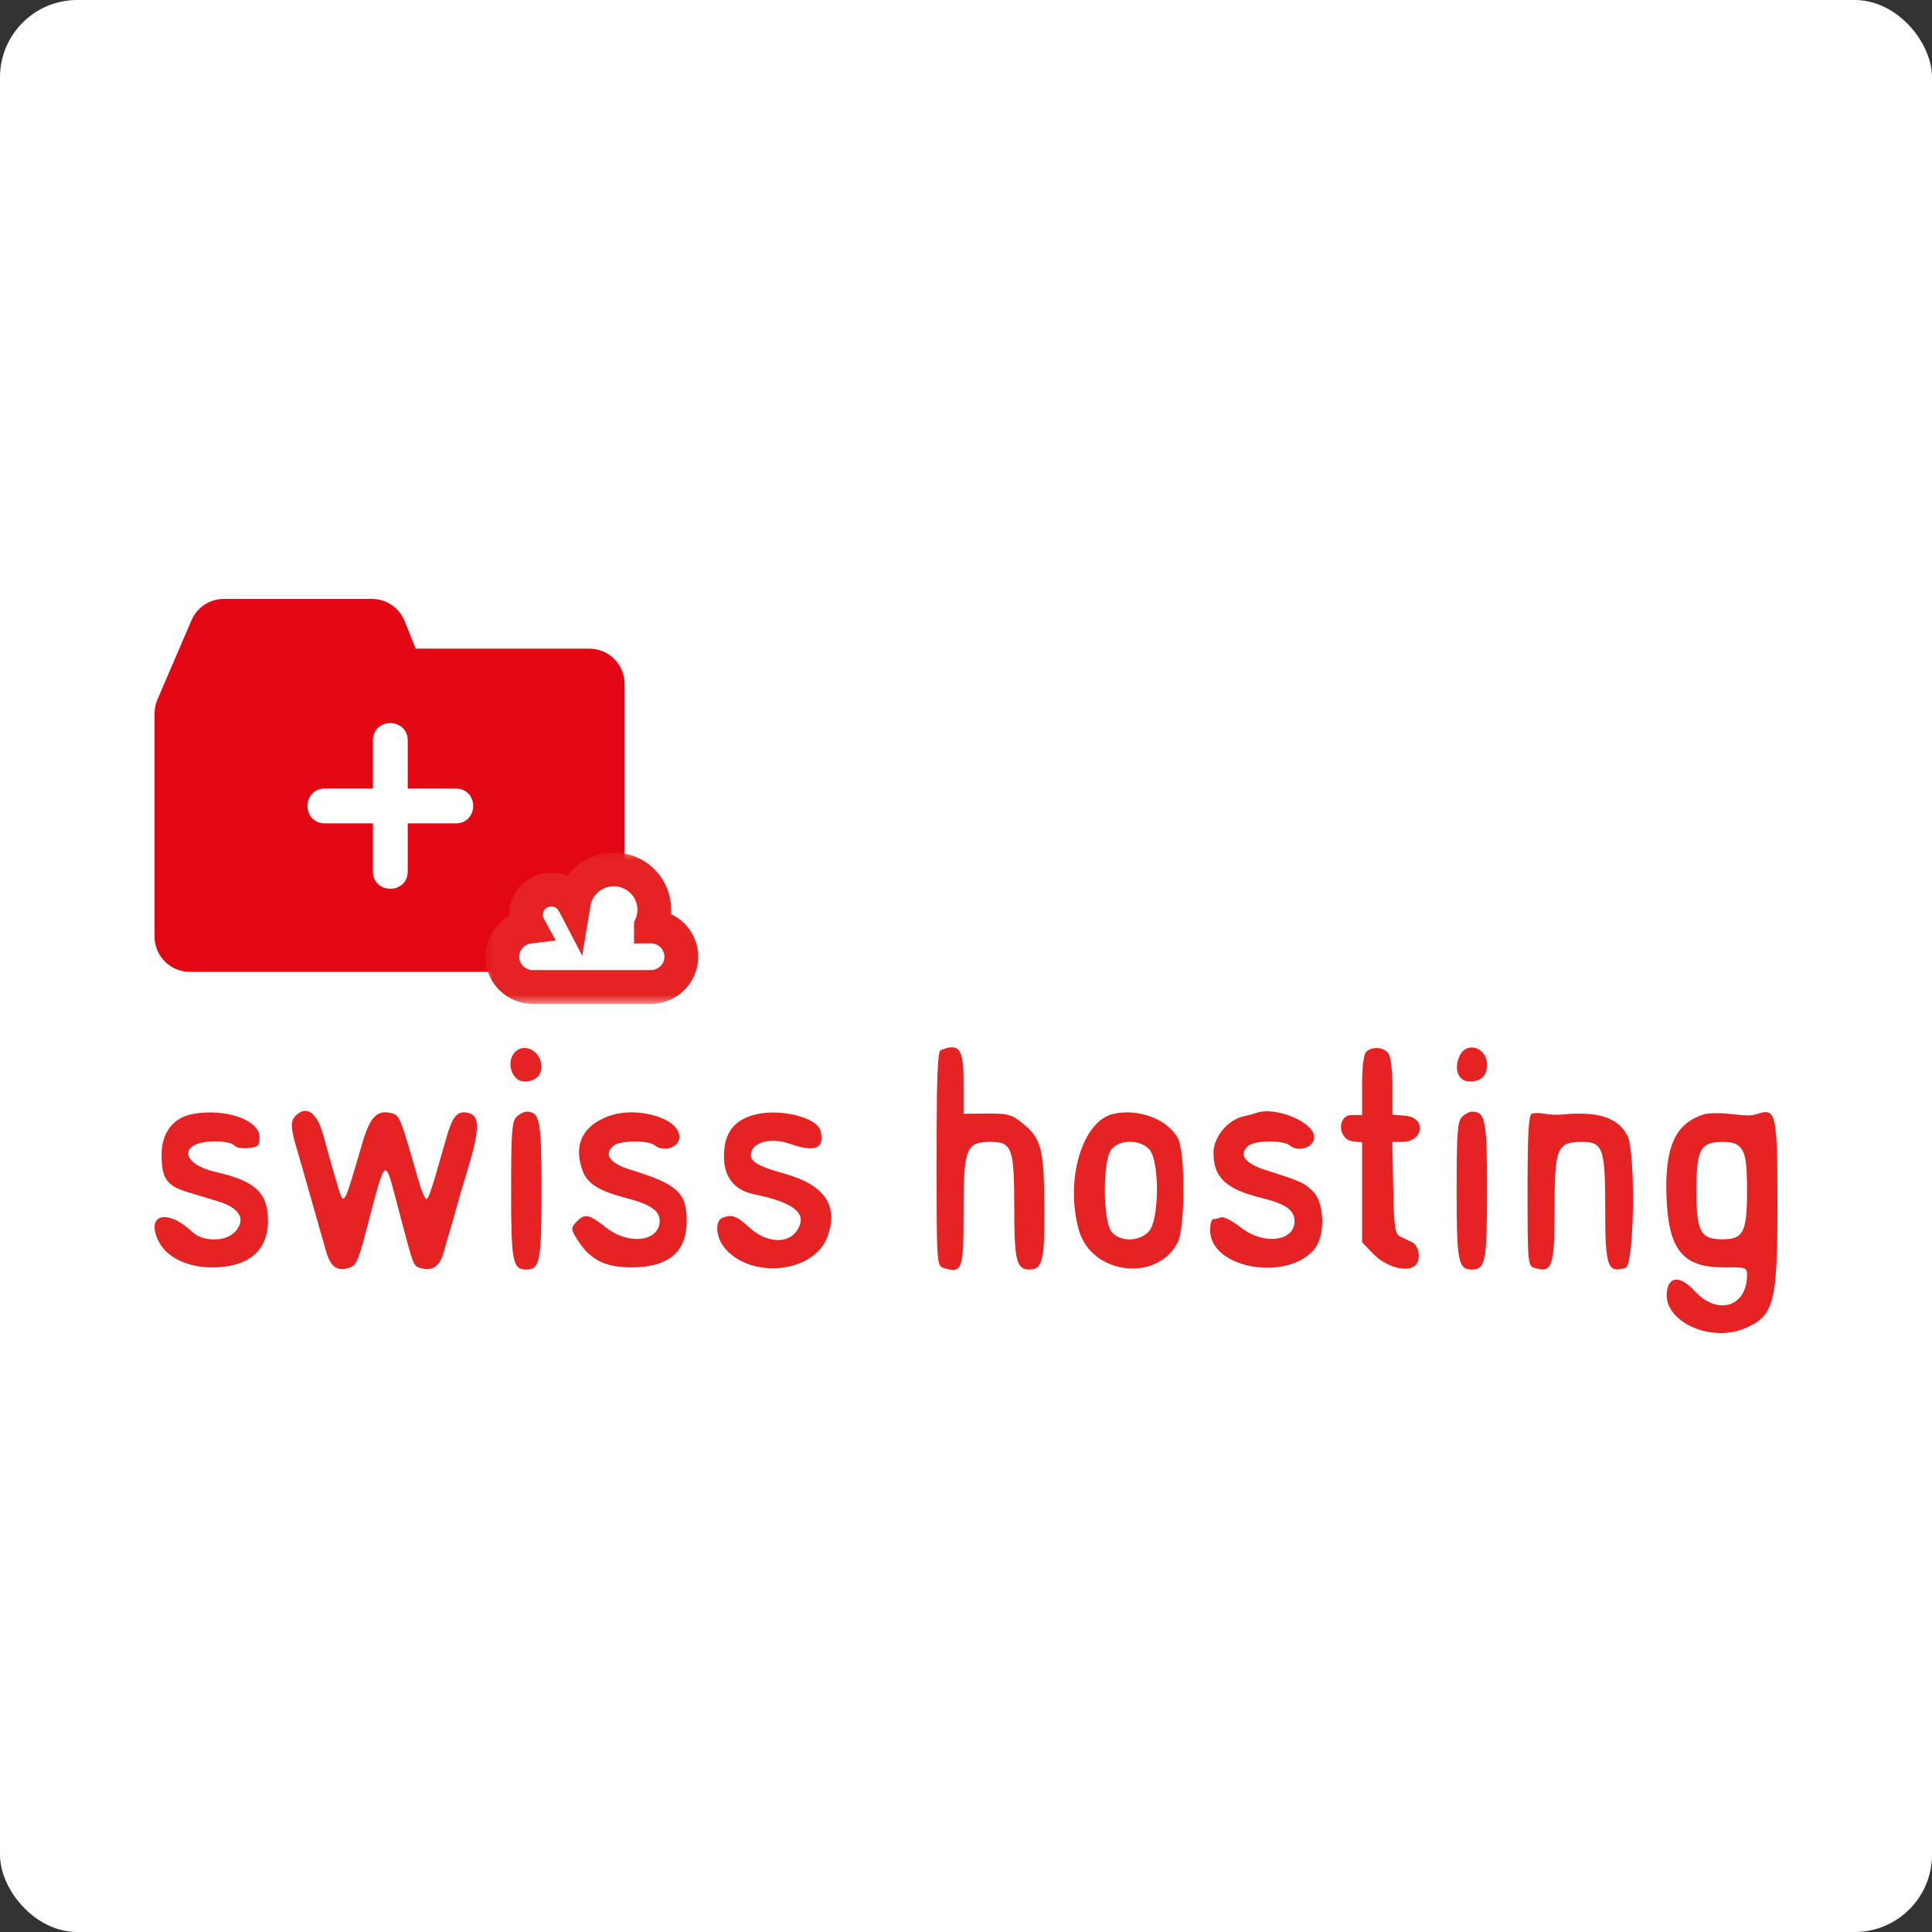
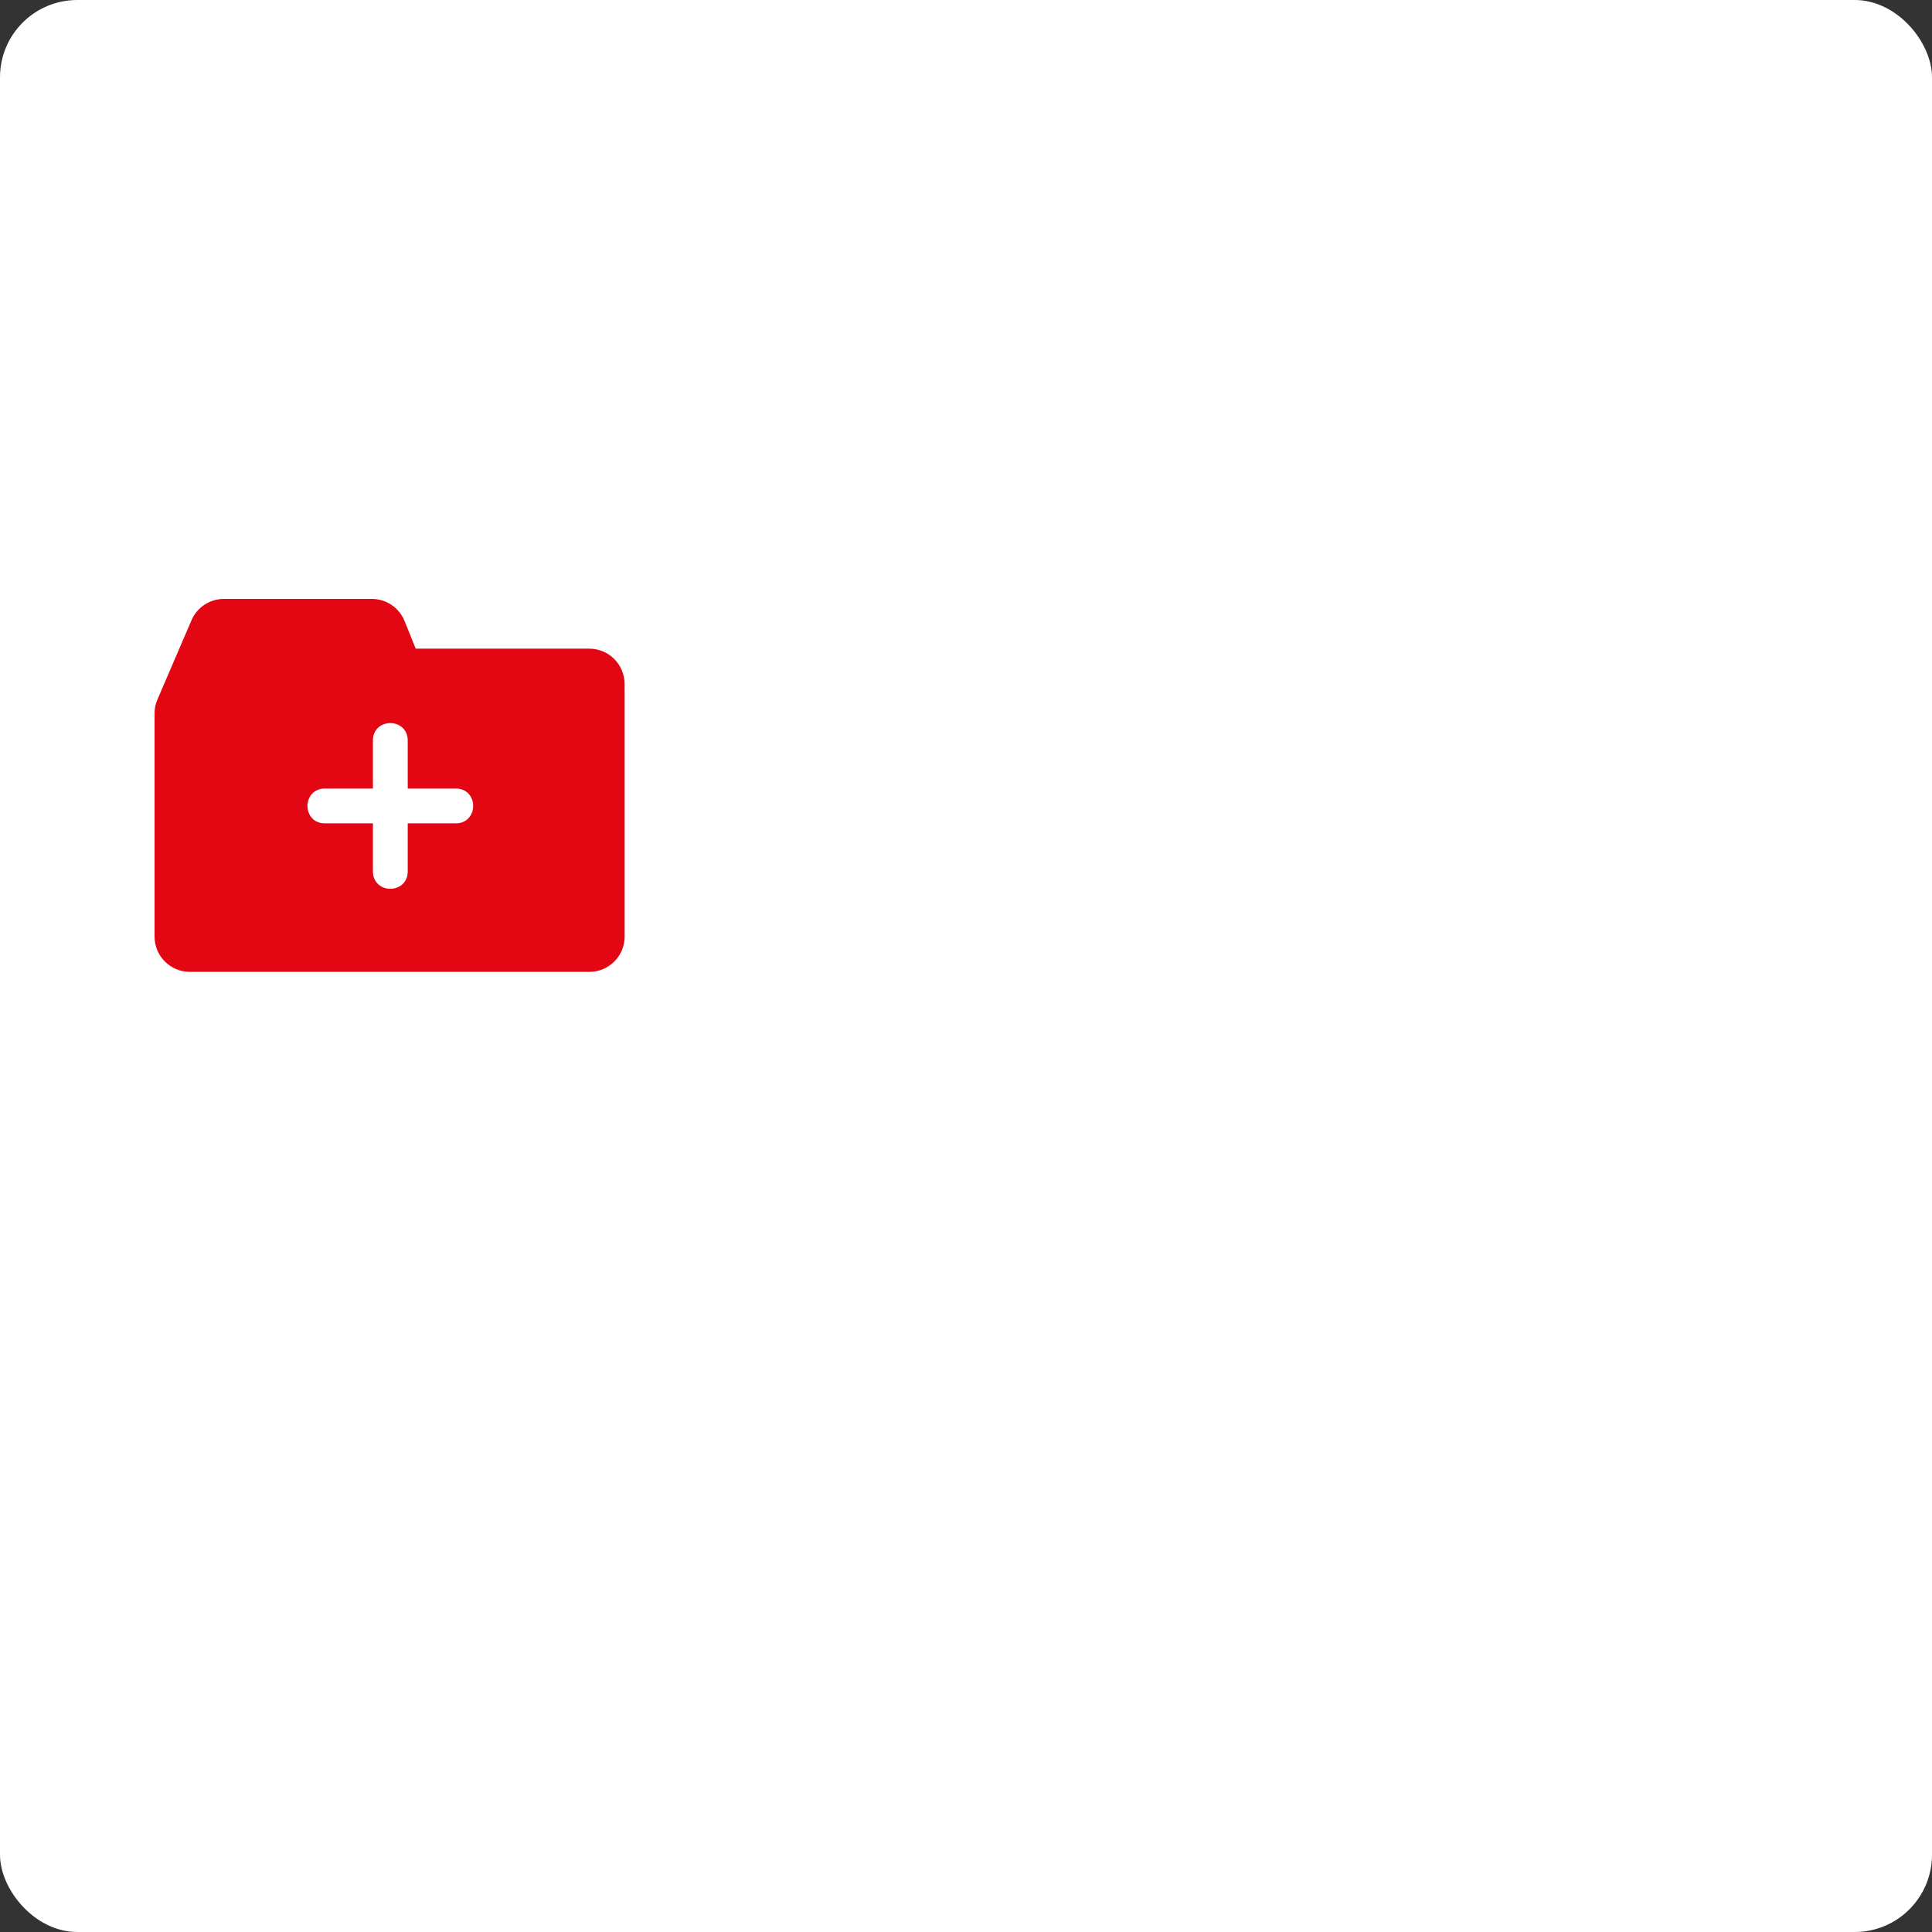
<svg xmlns="http://www.w3.org/2000/svg" width="100" height="100" viewBox="0 0 100 100" fill="none">
  <rect x="0" y="0" width="100" height="100" fill="#333333" stroke="none" />
  <rect width="100" height="100" rx="4" fill="white" />
-   <path fill-rule="evenodd" clip-rule="evenodd" d="M26.664 54.447C26.166 54.943 26.486 55.977 27.137 55.977C27.701 55.977 28.03 55.689 28.022 55.203C28.01 54.418 27.166 53.948 26.664 54.447ZM48.696 54.354C48.528 54.421 48.478 55.711 48.478 59.977C48.478 65.361 48.487 65.517 48.827 65.624C49.811 65.935 49.876 65.753 49.876 62.69C49.876 59.417 49.997 59.106 51.271 59.106C52.385 59.106 52.498 59.419 52.498 62.521C52.498 65.248 52.612 65.711 53.285 65.711C53.96 65.711 54.071 65.251 54.058 62.526C54.042 59.493 53.897 58.921 52.95 58.159C52.353 57.678 52.176 57.629 51.083 57.638L49.876 57.648V56.049C49.876 54.277 49.66 53.967 48.696 54.354ZM70.711 54.447C70.579 54.578 70.501 55.227 70.501 56.185V57.715H69.966C69.189 57.715 69.24 58.984 70.02 59.074L70.501 59.129V61.712V64.296L71.069 64.891C71.71 65.562 72.797 65.878 73.232 65.519C73.567 65.243 73.472 64.484 73.079 64.294C72.911 64.213 72.636 64.079 72.467 63.998C72.202 63.868 72.155 63.533 72.113 61.477L72.064 59.106H72.572C73.695 59.106 73.842 57.84 72.73 57.748L72.074 57.694V56.303C72.074 55.537 71.993 54.76 71.893 54.575C71.691 54.199 71.032 54.128 70.711 54.447ZM75.544 54.66C75.233 55.339 75.484 55.977 76.063 55.977C76.67 55.977 76.968 55.691 76.968 55.108C76.968 54.206 75.905 53.872 75.544 54.66ZM10.007 57.654C8.973 57.835 8.364 58.617 8.364 59.764C8.364 61.001 8.628 61.379 9.721 61.707C10.128 61.829 10.836 62.044 11.293 62.183C12.449 62.536 12.767 63.157 12.122 63.799C11.638 64.28 10.49 64.27 9.973 63.781C8.672 62.547 7.531 62.83 8.195 64.221C8.597 65.063 9.687 65.603 10.98 65.6C12.854 65.595 13.87 64.748 13.87 63.19C13.87 61.742 13.225 61.135 11.193 60.668C9.186 60.208 9.287 59.002 11.325 59.08C11.704 59.094 12.066 59.19 12.13 59.292C12.194 59.395 12.513 59.454 12.839 59.423C13.367 59.373 13.433 59.309 13.433 58.855C13.433 57.973 11.683 57.359 10.007 57.654ZM15.303 57.75C15.03 58.021 15.039 58.358 15.342 59.39C15.48 59.855 15.757 60.822 15.958 61.539C16.159 62.256 16.393 63.077 16.477 63.364C16.56 63.651 16.733 64.257 16.861 64.712C17.1 65.565 17.434 65.823 18.049 65.629C18.439 65.506 18.519 65.335 18.949 63.712C20.02 59.668 19.875 59.747 20.674 62.775C21.413 65.576 21.39 65.515 21.754 65.63C22.369 65.824 22.767 65.549 22.974 64.788C23.084 64.387 23.233 63.864 23.308 63.625C23.382 63.386 23.527 62.878 23.63 62.495C23.733 62.113 23.983 61.259 24.186 60.598C24.828 58.506 24.848 57.757 24.266 57.612C23.658 57.46 23.421 57.747 23.045 59.089C22.363 61.52 22.185 62.061 22.064 62.061C21.993 62.061 21.806 61.611 21.649 61.061C20.711 57.786 20.685 57.721 20.259 57.615C19.519 57.43 19.153 57.804 18.758 59.152C17.732 62.651 17.822 62.522 17.396 61.105C17.195 60.435 16.91 59.423 16.762 58.856C16.434 57.594 15.881 57.175 15.303 57.75ZM26.729 57.814C26.497 58.045 26.454 58.641 26.454 61.626C26.454 65.303 26.533 65.711 27.241 65.711C27.949 65.711 28.028 65.303 28.028 61.626C28.028 57.949 27.949 57.541 27.241 57.541C27.111 57.541 26.88 57.664 26.729 57.814ZM31.492 57.774C30.144 58.275 29.672 59.27 30.152 60.593C30.394 61.257 30.998 61.641 32.353 61.992C33.652 62.328 34.145 62.656 34.145 63.184C34.145 64.265 32.546 64.468 31.368 63.536C30.511 62.859 30.274 62.806 29.875 63.203C29.518 63.558 29.526 63.638 29.994 64.329C30.617 65.248 31.403 65.611 32.745 65.598C34.625 65.581 35.544 64.791 35.544 63.19C35.544 61.737 35.048 61.284 32.66 60.553C31.55 60.214 31.22 59.746 31.769 59.293C32.099 59.021 33.556 59.01 33.881 59.278C34.328 59.646 35.1 59.423 35.16 58.907C35.275 57.917 32.999 57.214 31.492 57.774ZM39.227 57.659C38.032 57.908 37.479 58.592 37.472 59.829C37.466 60.914 37.999 61.601 39.009 61.809C41.143 62.25 41.826 62.823 41.253 63.692C40.782 64.408 39.668 64.339 38.789 63.538C38.114 62.923 37.894 62.844 37.393 63.035C37.002 63.184 37.047 64.012 37.476 64.554C38.799 66.227 42.094 65.916 42.81 64.05C43.433 62.429 42.703 61.334 40.612 60.751C39.307 60.387 38.864 60.145 38.864 59.793C38.864 59.136 39.859 58.844 40.874 59.202C42.192 59.666 42.703 59.449 42.471 58.527C42.304 57.868 40.516 57.389 39.227 57.659ZM57.637 57.651C56.015 58.011 55.102 61.098 55.85 63.692C56.514 65.989 59.912 66.386 60.965 64.289C61.343 63.535 61.352 59.657 60.978 58.937C60.462 57.944 58.946 57.361 57.637 57.651ZM64.995 57.617C64.899 57.654 64.619 57.728 64.372 57.782C63.544 57.962 62.81 58.852 62.81 59.677C62.81 60.948 63.455 61.55 65.306 62.008C66.548 62.315 67.005 62.638 67.005 63.208C67.005 64.27 65.392 64.457 64.22 63.53C63.793 63.193 63.335 62.959 63.2 63.01C63.066 63.062 62.884 63.103 62.796 63.103C62.708 63.103 62.636 63.364 62.636 63.683C62.636 65.631 66.549 66.36 68.01 64.684C68.605 64.002 68.578 62.281 67.962 61.669C67.509 61.219 67.326 61.136 65.52 60.566C64.41 60.216 64.081 59.745 64.629 59.293C64.959 59.021 66.416 59.01 66.741 59.278C67.188 59.646 67.96 59.423 68.02 58.907C68.112 58.118 66.012 57.223 64.995 57.617ZM75.67 57.814C75.438 58.045 75.395 58.641 75.395 61.626C75.395 65.303 75.474 65.711 76.182 65.711C76.89 65.711 76.968 65.303 76.968 61.626C76.968 57.949 76.89 57.541 76.182 57.541C76.051 57.541 75.821 57.664 75.67 57.814ZM79.284 57.65C79.119 57.721 79.066 58.687 79.066 61.629C79.066 65.336 79.081 65.519 79.409 65.622C80.346 65.918 80.464 65.577 80.464 62.583C80.464 59.41 80.588 59.106 81.885 59.106C82.976 59.106 83.086 59.427 83.086 62.615C83.086 65.574 83.206 65.917 84.141 65.622C84.594 65.479 84.671 59.622 84.231 58.775C83.743 57.836 82.691 57.502 80.814 57.691C80.573 57.715 80.18 57.694 79.94 57.645C79.699 57.597 79.404 57.599 79.284 57.65ZM88.197 57.679C86.702 58.144 86.153 59.373 86.26 62.013C86.368 64.711 87.121 65.613 89.247 65.597C90.363 65.588 90.427 65.609 90.427 65.985C90.427 67.65 88.902 68.115 87.706 66.816C86.952 65.997 86.342 66.044 86.27 66.928C86.15 68.405 88.525 69.497 90.275 68.768C91.831 68.12 92 67.487 92 62.308C92 57.731 91.925 57.36 91.056 57.627C90.611 57.764 90.564 57.765 89.466 57.649C88.985 57.598 88.414 57.612 88.197 57.679ZM59.483 59.486C60.03 60.071 60.013 63.158 59.459 63.744C58.956 64.276 57.996 64.291 57.544 63.772C57.078 63.238 57.063 60.064 57.523 59.491C57.943 58.968 58.994 58.965 59.483 59.486ZM90.155 59.492C90.357 59.779 90.427 60.325 90.427 61.626C90.427 63.768 90.238 64.147 89.17 64.147C88.016 64.147 87.805 63.758 87.805 61.635C87.805 59.488 88.005 59.111 89.15 59.108C89.711 59.106 89.947 59.196 90.155 59.492Z" fill="#E42322" />
  <path d="M30.5 33.574H21.517C21.232 32.865 20.941 32.145 20.941 32.145C20.662 31.453 19.994 31 19.25 31H11.585C10.859 31 10.197 31.436 9.912 32.104L8.151 36.201C8.052 36.428 8 36.672 8 36.921V48.48C8 49.485 8.819 50.304 9.825 50.304H30.506C31.511 50.304 32.331 49.485 32.331 48.48V35.405C32.325 34.388 31.511 33.574 30.5 33.574Z" fill="#E30613" />
  <path d="M23.591 42.617H21.104V45.104C21.104 45.696 20.656 46.004 20.203 46.004C19.756 46.004 19.302 45.696 19.302 45.104V42.617H16.815C16.223 42.617 15.915 42.169 15.915 41.716C15.915 41.268 16.223 40.815 16.815 40.815H19.302V38.328C19.302 37.735 19.75 37.427 20.203 37.427C20.651 37.427 21.104 37.735 21.104 38.328V40.815H23.591C24.184 40.815 24.492 41.263 24.492 41.716C24.492 42.163 24.184 42.617 23.591 42.617Z" fill="white" />
  <mask id="path-5-outside-1_95_276" maskUnits="userSpaceOnUse" x="25" y="44" width="12" height="8" fill="black">
-     <rect fill="white" x="25" y="44" width="12" height="8" />
-     <path fill-rule="evenodd" clip-rule="evenodd" d="M33.68 51.084C33.684 51.084 33.687 51.084 33.691 51.084C34.559 51.084 35.264 50.384 35.264 49.52C35.264 48.656 34.559 47.956 33.691 47.956L33.691 47.956V47.921C33.803 47.665 33.865 47.383 33.865 47.086C33.865 45.934 32.926 45 31.768 45C30.726 45 29.861 45.756 29.698 46.746C29.48 46.328 29.041 46.043 28.534 46.043C27.81 46.043 27.224 46.627 27.224 47.347C27.224 47.571 27.281 47.783 27.381 47.967C26.603 48.061 26 48.721 26 49.52C26 50.384 26.704 51.084 27.573 51.084C27.577 51.084 27.58 51.084 27.584 51.084H33.68Z" />
-   </mask>
-   <path fill-rule="evenodd" clip-rule="evenodd" d="M33.68 51.084C33.684 51.084 33.687 51.084 33.691 51.084C34.559 51.084 35.264 50.384 35.264 49.52C35.264 48.656 34.559 47.956 33.691 47.956L33.691 47.956V47.921C33.803 47.665 33.865 47.383 33.865 47.086C33.865 45.934 32.926 45 31.768 45C30.726 45 29.861 45.756 29.698 46.746C29.48 46.328 29.041 46.043 28.534 46.043C27.81 46.043 27.224 46.627 27.224 47.347C27.224 47.571 27.281 47.783 27.381 47.967C26.603 48.061 26 48.721 26 49.52C26 50.384 26.704 51.084 27.573 51.084C27.577 51.084 27.58 51.084 27.584 51.084H33.68Z" fill="white" />
-   <path d="M33.68 51.084L33.686 50.21H33.68V51.084ZM33.691 47.956V47.082L33.687 47.082L33.691 47.956ZM33.691 47.956H32.817V48.834L33.695 48.83L33.691 47.956ZM33.691 47.921L32.891 47.569L32.817 47.737V47.921H33.691ZM29.698 46.746L28.924 47.151L30.135 49.468L30.561 46.888L29.698 46.746ZM27.381 47.967L27.486 48.835L28.765 48.68L28.148 47.549L27.381 47.967ZM27.584 51.084V50.21L27.578 50.21L27.584 51.084ZM33.675 51.958C33.68 51.958 33.685 51.958 33.691 51.958V50.21C33.689 50.21 33.688 50.21 33.686 50.21L33.675 51.958ZM33.691 51.958C35.038 51.958 36.138 50.871 36.138 49.52H34.39C34.39 49.897 34.081 50.21 33.691 50.21V51.958ZM36.138 49.52C36.138 48.169 35.038 47.082 33.691 47.082V48.83C34.081 48.83 34.39 49.143 34.39 49.52H36.138ZM33.687 47.082L33.687 47.082L33.695 48.83L33.695 48.83L33.687 47.082ZM32.817 47.921V47.956H34.565V47.921H32.817ZM34.491 48.273C34.651 47.908 34.739 47.506 34.739 47.086H32.992C32.992 47.259 32.955 47.422 32.891 47.569L34.491 48.273ZM34.739 47.086C34.739 45.447 33.404 44.126 31.768 44.126V45.874C32.448 45.874 32.992 46.421 32.992 47.086H34.739ZM31.768 44.126C30.295 44.126 29.068 45.195 28.836 46.604L30.561 46.888C30.655 46.316 31.157 45.874 31.768 45.874V44.126ZM30.473 46.341C30.109 45.645 29.377 45.169 28.534 45.169V46.917C28.704 46.917 28.851 47.012 28.924 47.151L30.473 46.341ZM28.534 45.169C27.332 45.169 26.349 46.139 26.349 47.347H28.097C28.097 47.114 28.288 46.917 28.534 46.917V45.169ZM26.349 47.347C26.349 47.721 26.445 48.076 26.614 48.385L28.148 47.549C28.116 47.489 28.097 47.421 28.097 47.347H26.349ZM27.276 47.099C26.068 47.246 25.126 48.269 25.126 49.52H26.874C26.874 49.172 27.138 48.877 27.486 48.835L27.276 47.099ZM25.126 49.52C25.126 50.871 26.226 51.958 27.573 51.958V50.21C27.182 50.21 26.874 49.897 26.874 49.52H25.126ZM27.573 51.958C27.578 51.958 27.584 51.958 27.589 51.958L27.578 50.21C27.576 50.21 27.575 50.21 27.573 50.21V51.958ZM33.68 50.21H27.584V51.958H33.68V50.21Z" fill="#E42322" mask="url(#path-5-outside-1_95_276)" />
+     </mask>
+   <path d="M33.68 51.084L33.686 50.21H33.68V51.084ZM33.691 47.956V47.082L33.687 47.082L33.691 47.956ZM33.691 47.956H32.817V48.834L33.695 48.83L33.691 47.956ZM33.691 47.921L32.891 47.569L32.817 47.737V47.921H33.691ZM29.698 46.746L28.924 47.151L30.135 49.468L30.561 46.888L29.698 46.746ZM27.381 47.967L27.486 48.835L28.765 48.68L28.148 47.549L27.381 47.967ZM27.584 51.084V50.21L27.578 50.21L27.584 51.084ZM33.675 51.958C33.68 51.958 33.685 51.958 33.691 51.958V50.21C33.689 50.21 33.688 50.21 33.686 50.21L33.675 51.958ZM33.691 51.958C35.038 51.958 36.138 50.871 36.138 49.52H34.39C34.39 49.897 34.081 50.21 33.691 50.21V51.958ZM36.138 49.52C36.138 48.169 35.038 47.082 33.691 47.082V48.83C34.081 48.83 34.39 49.143 34.39 49.52H36.138ZM33.687 47.082L33.687 47.082L33.695 48.83L33.695 48.83L33.687 47.082ZM32.817 47.921V47.956H34.565V47.921H32.817ZM34.491 48.273C34.651 47.908 34.739 47.506 34.739 47.086C32.992 47.259 32.955 47.422 32.891 47.569L34.491 48.273ZM34.739 47.086C34.739 45.447 33.404 44.126 31.768 44.126V45.874C32.448 45.874 32.992 46.421 32.992 47.086H34.739ZM31.768 44.126C30.295 44.126 29.068 45.195 28.836 46.604L30.561 46.888C30.655 46.316 31.157 45.874 31.768 45.874V44.126ZM30.473 46.341C30.109 45.645 29.377 45.169 28.534 45.169V46.917C28.704 46.917 28.851 47.012 28.924 47.151L30.473 46.341ZM28.534 45.169C27.332 45.169 26.349 46.139 26.349 47.347H28.097C28.097 47.114 28.288 46.917 28.534 46.917V45.169ZM26.349 47.347C26.349 47.721 26.445 48.076 26.614 48.385L28.148 47.549C28.116 47.489 28.097 47.421 28.097 47.347H26.349ZM27.276 47.099C26.068 47.246 25.126 48.269 25.126 49.52H26.874C26.874 49.172 27.138 48.877 27.486 48.835L27.276 47.099ZM25.126 49.52C25.126 50.871 26.226 51.958 27.573 51.958V50.21C27.182 50.21 26.874 49.897 26.874 49.52H25.126ZM27.573 51.958C27.578 51.958 27.584 51.958 27.589 51.958L27.578 50.21C27.576 50.21 27.575 50.21 27.573 50.21V51.958ZM33.68 50.21H27.584V51.958H33.68V50.21Z" fill="#E42322" mask="url(#path-5-outside-1_95_276)" />
</svg>